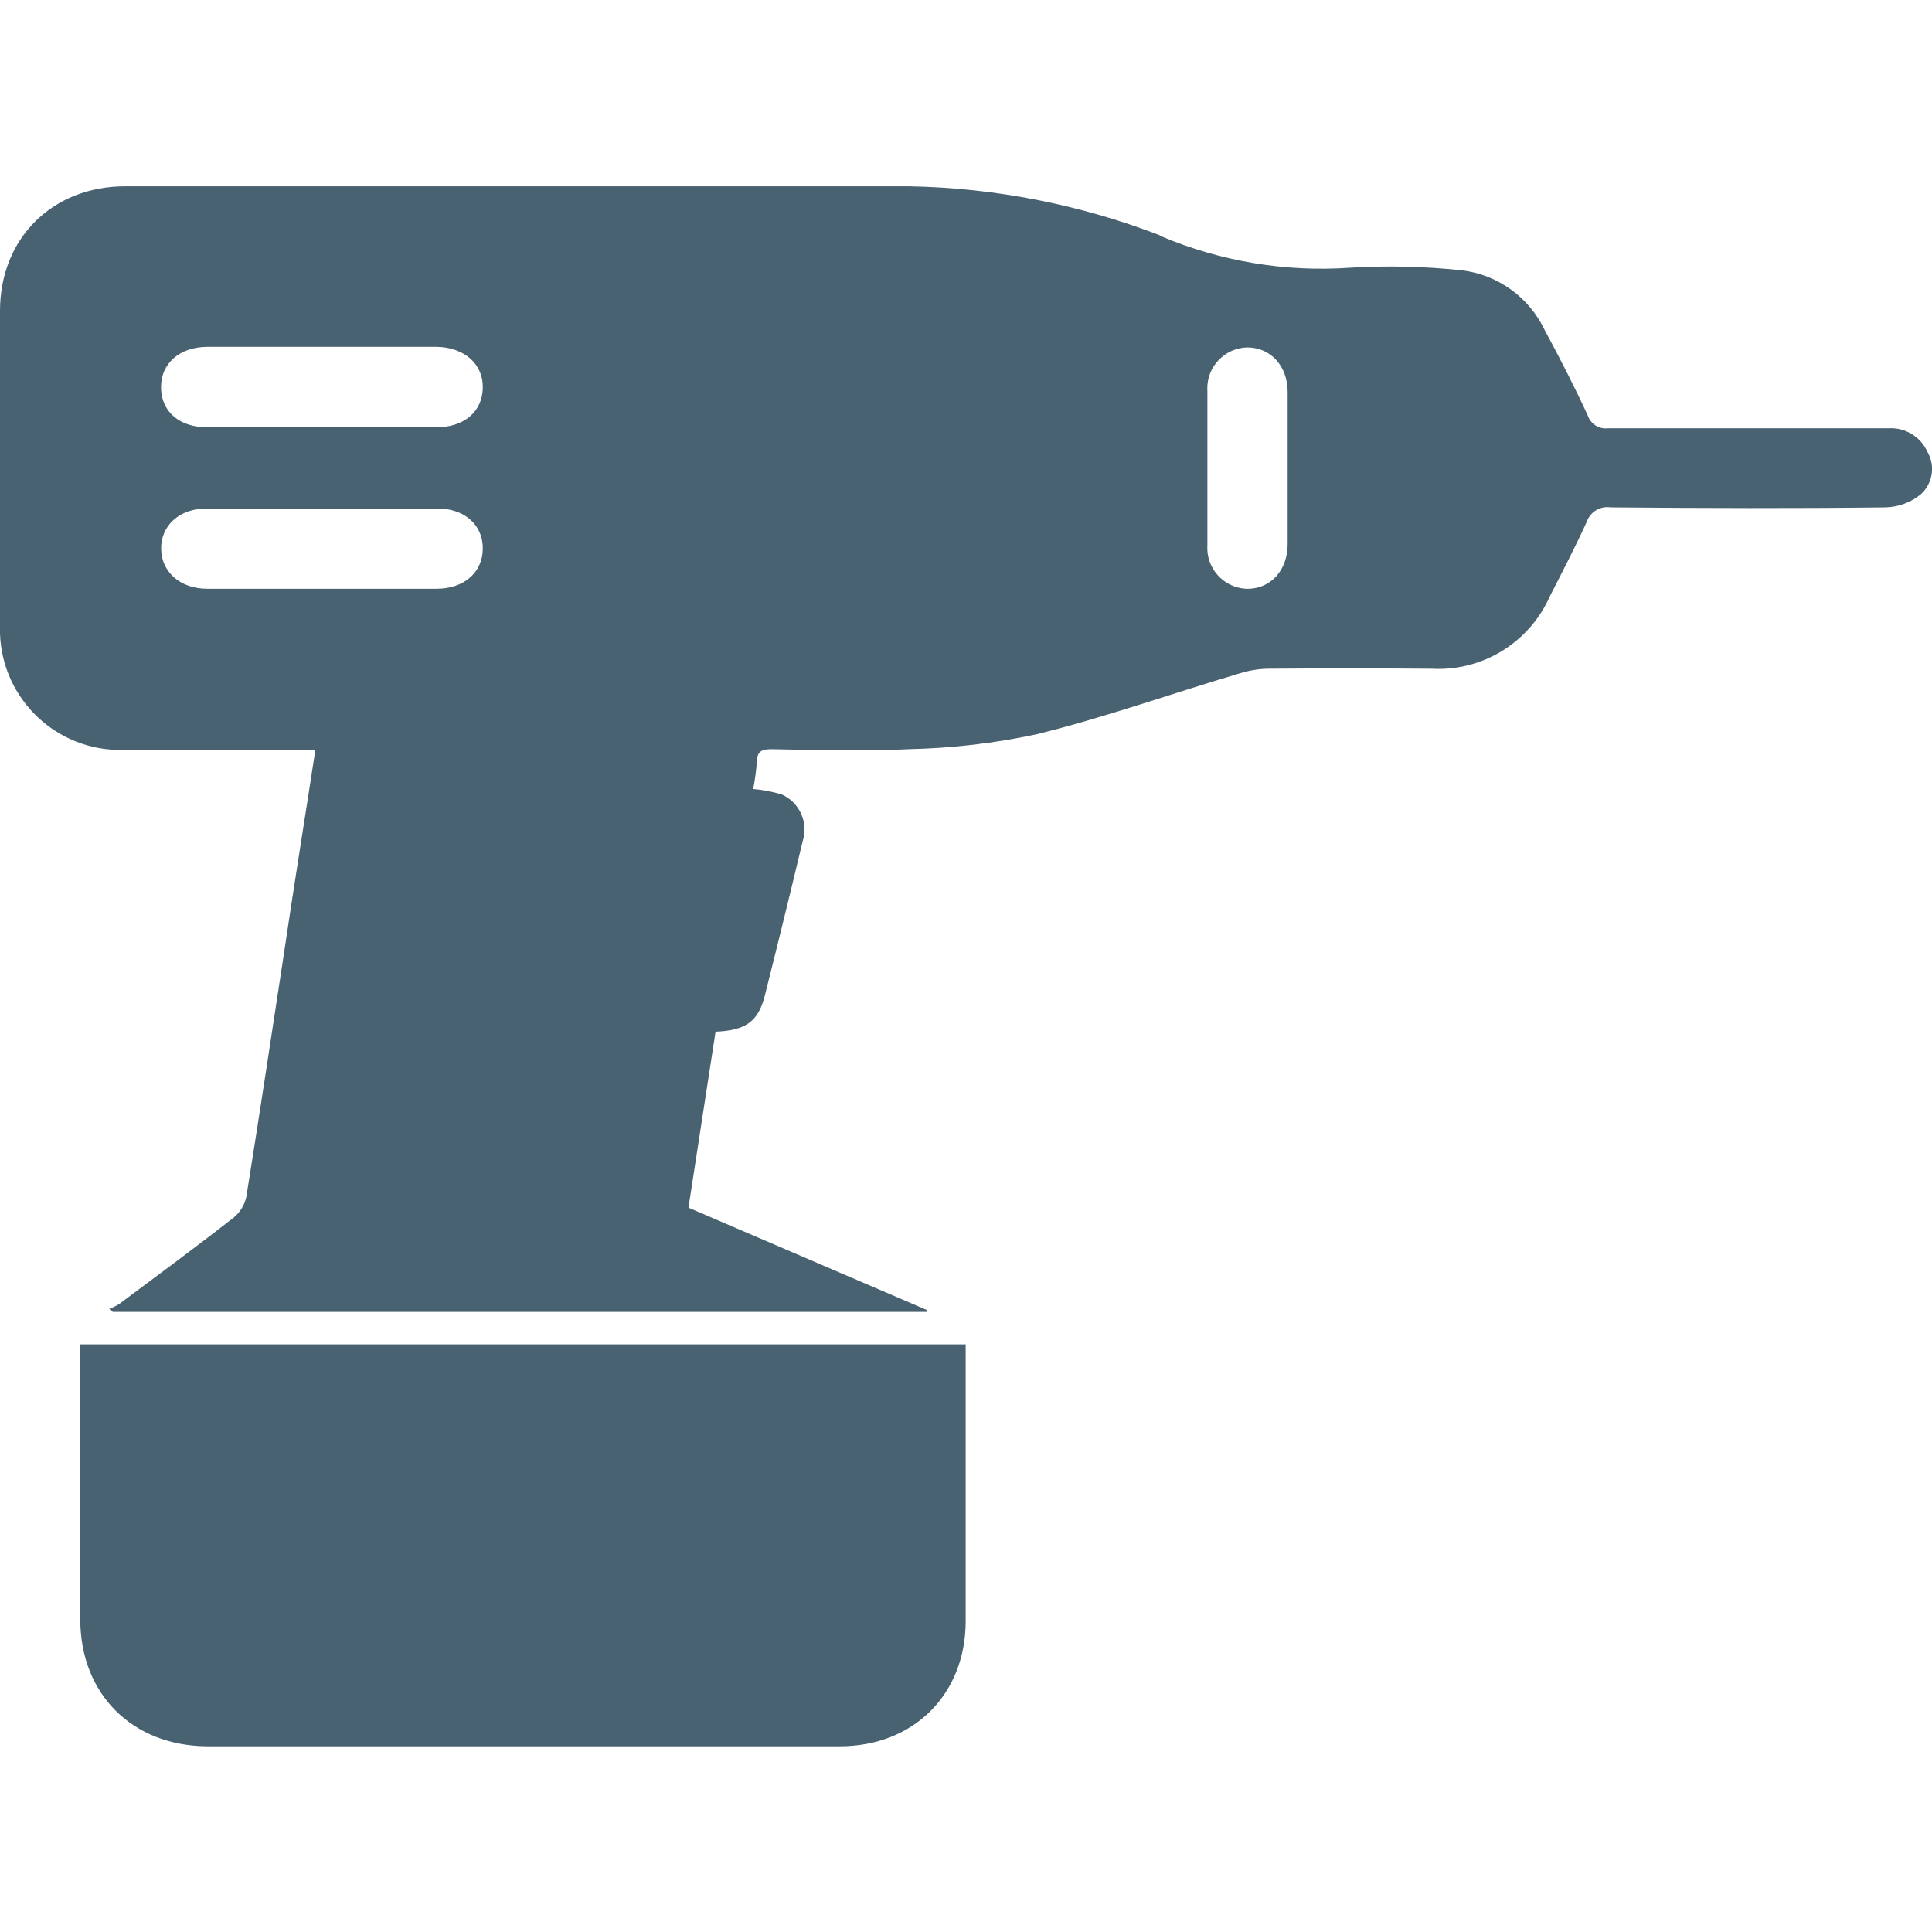
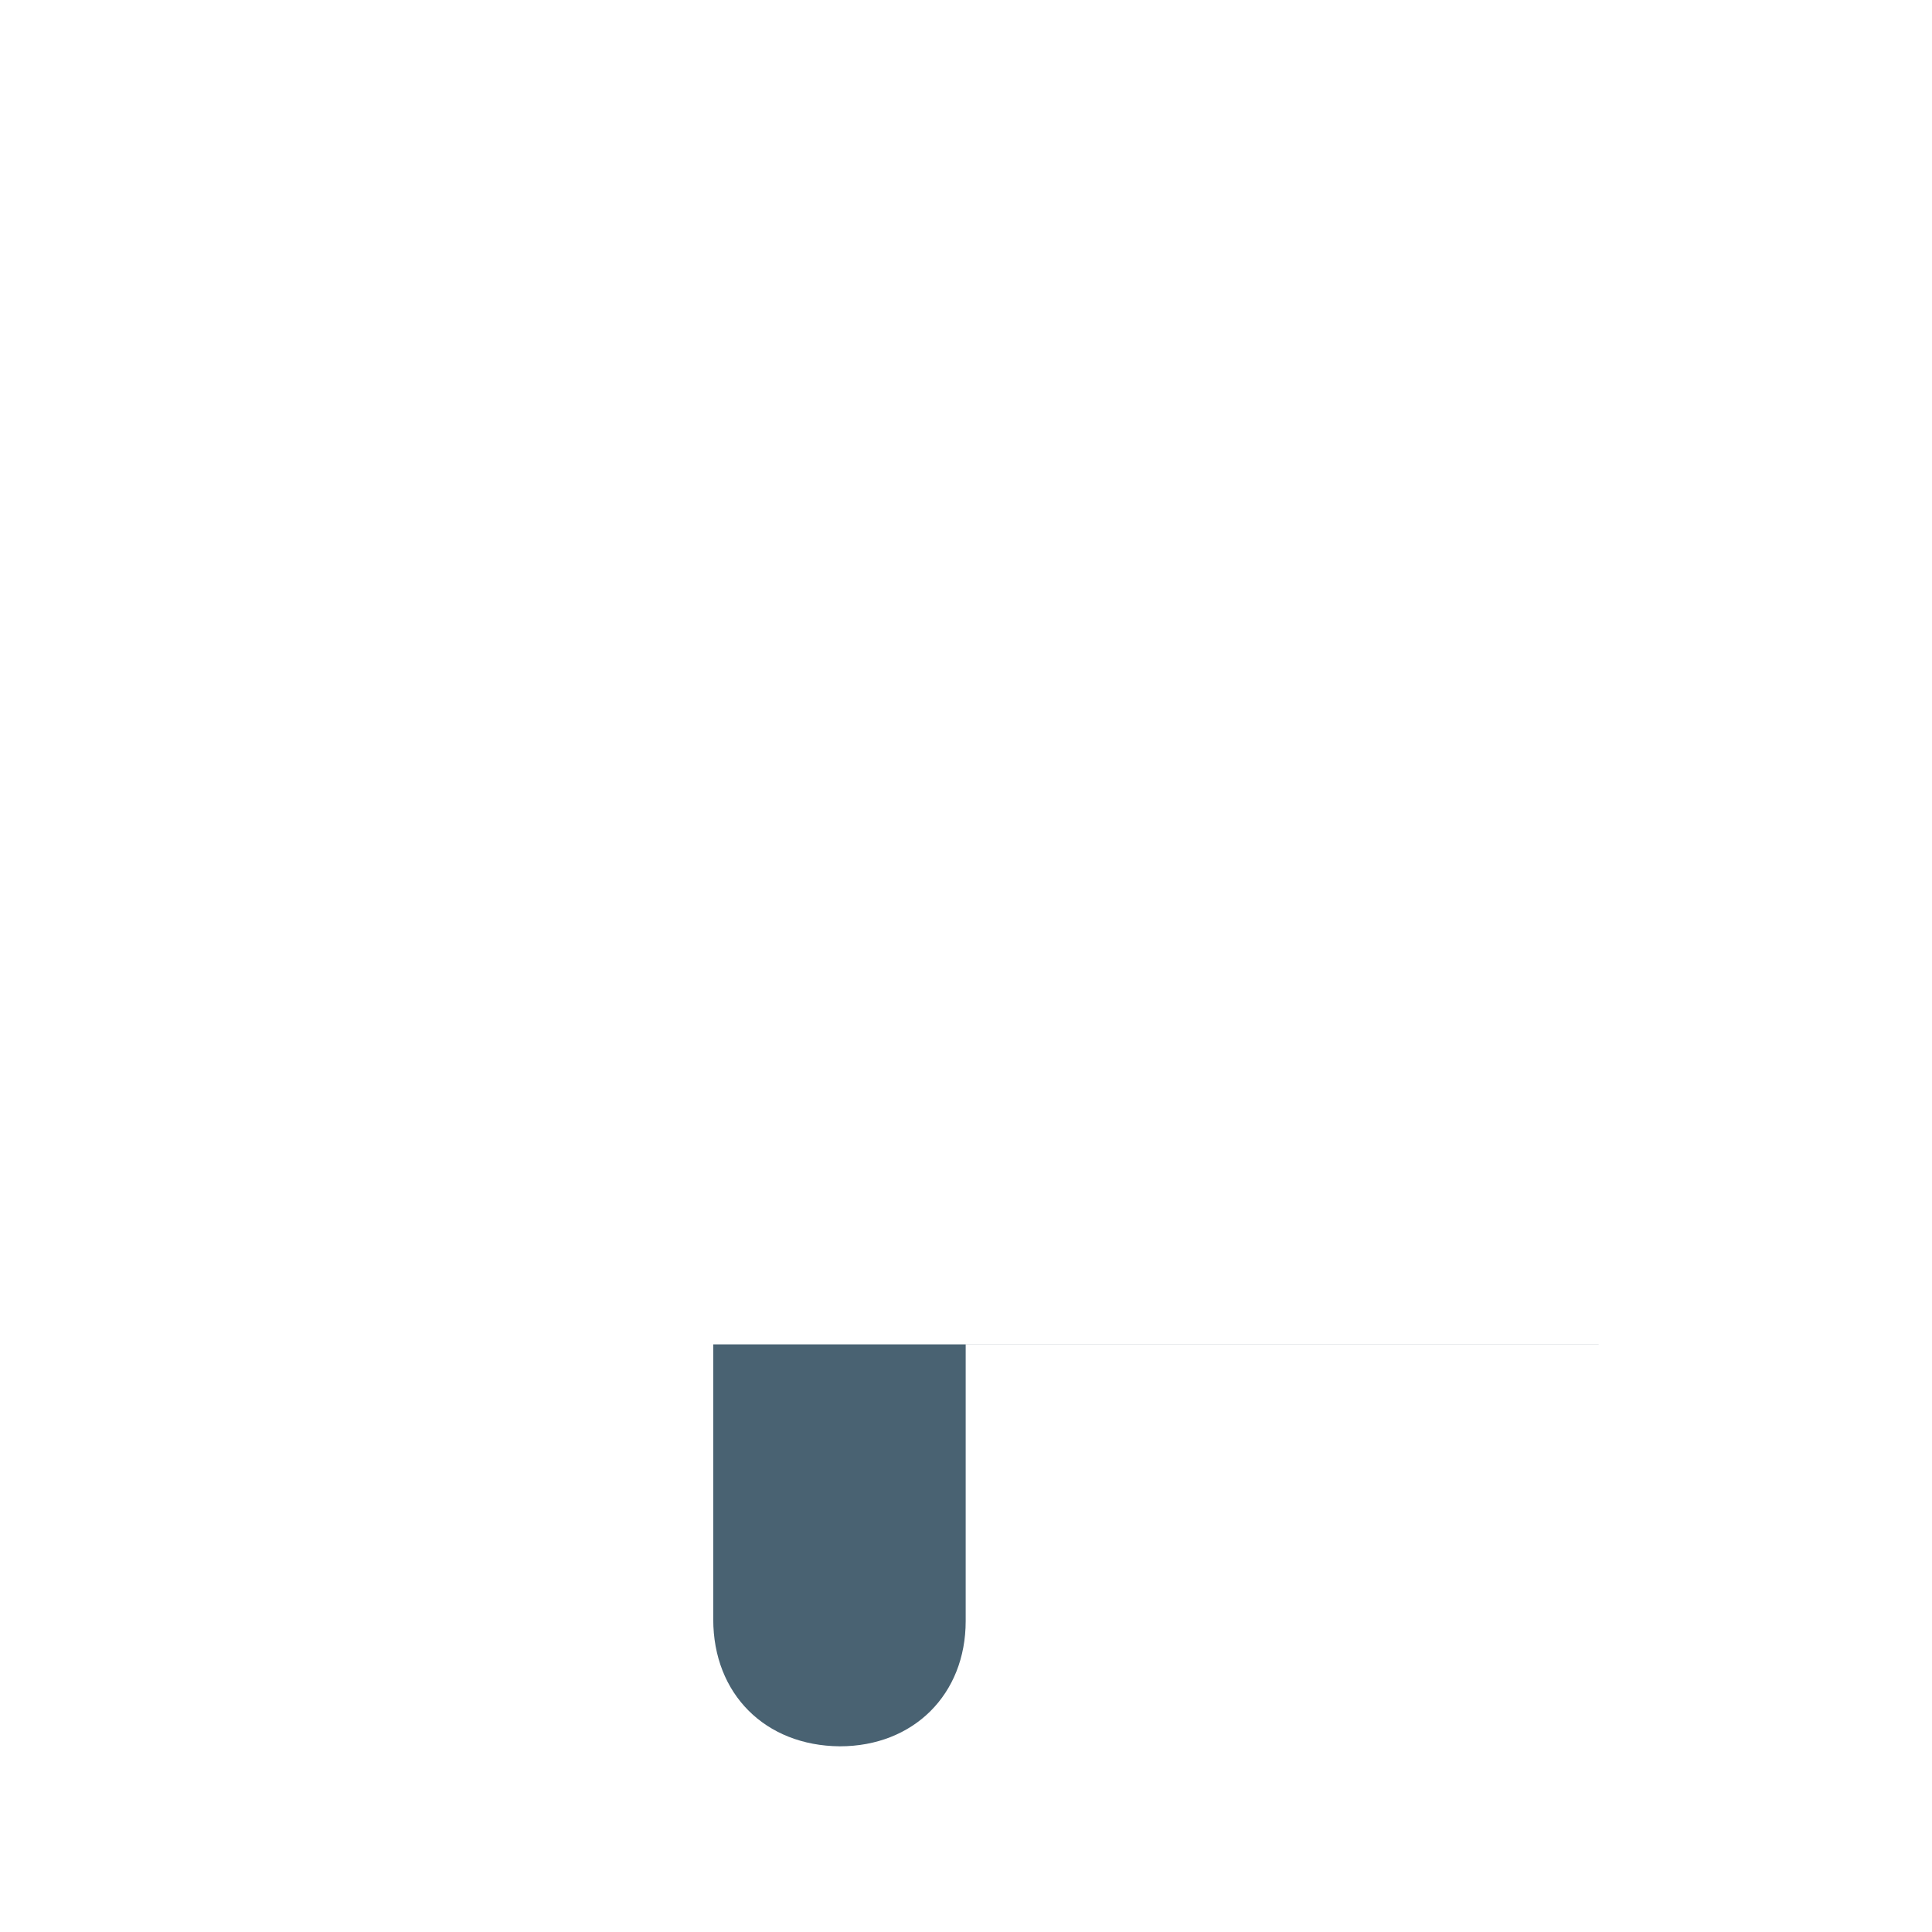
<svg xmlns="http://www.w3.org/2000/svg" version="1.1" id="Layer_1" x="0px" y="0px" width="80px" height="80px" viewBox="0 0 80 80" enable-background="new 0 0 80 80" xml:space="preserve">
  <title>Delivery_Etc_Icons</title>
  <g id="_2SKd1w.tif">
-     <path fill="#496272" d="M31.188,32.671c0.4,0.035,0.795,0.11,1.18,0.224c0.744,0.331,1.119,1.17,0.868,1.944   c-0.51,2.136-1.032,4.264-1.566,6.386c-0.274,1.076-0.785,1.441-2.04,1.495l-1.122,7.287l9.872,4.238v0.078H4.67L4.52,54.2   c0.145-0.055,0.284-0.122,0.416-0.204c1.583-1.18,3.17-2.355,4.724-3.564c0.275-0.221,0.466-0.531,0.54-0.876   c0.536-3.323,1.031-6.647,1.542-9.971c0.416-2.821,0.873-5.638,1.317-8.533H5.131c-2.752,0.082-5.05-2.083-5.132-4.835   C-0.004,26.108-0.004,26,0,25.891c0-4.34,0-8.68,0-13.021c0-3,2.168-5.156,5.185-5.156c10.818,0,21.638,0,32.459,0   c3.539,0.064,7.04,0.746,10.345,2.015l0.112,0.063c2.466,1.038,5.142,1.48,7.811,1.292c1.537-0.091,3.08-0.055,4.611,0.108   c1.484,0.177,2.775,1.1,3.424,2.447c0.635,1.172,1.246,2.368,1.803,3.573c0.12,0.348,0.465,0.565,0.83,0.523   c3.869,0,7.732,0,11.6,0c0.7-0.049,1.355,0.347,1.638,0.989c0.33,0.582,0.207,1.315-0.295,1.757   c-0.404,0.322-0.901,0.506-1.417,0.528c-3.806,0.045-7.611,0.033-11.416,0c-0.429-0.064-0.842,0.185-0.985,0.594   c-0.474,1.047-1.014,2.078-1.528,3.087c-0.85,1.922-2.801,3.117-4.898,3c-2.264-0.017-4.525-0.017-6.789,0   c-0.387,0.009-0.77,0.072-1.139,0.187c-2.804,0.831-5.579,1.824-8.42,2.526c-1.746,0.374-3.522,0.581-5.306,0.619   c-1.886,0.096-3.785,0.033-5.675,0c-0.416,0-0.603,0.091-0.611,0.532C31.311,31.929,31.26,32.302,31.188,32.671z M13.398,14.362   H8.596c-1.159,0-1.94,0.689-1.928,1.691c0.013,1.001,0.769,1.641,1.916,1.641h9.48c1.151,0,1.907-0.644,1.928-1.629   c0.021-0.984-0.756-1.683-1.911-1.703H13.398z M13.27,24.379h4.811c1.13,0,1.903-0.673,1.911-1.662s-0.765-1.662-1.882-1.662   c-3.188,0-6.373,0-9.556,0c-1.118,0-1.89,0.702-1.882,1.662c0.008,0.959,0.781,1.662,1.911,1.662H13.27z M53.319,19.443   c0-1.068,0-2.14,0-3.208c0-1.067-0.689-1.84-1.661-1.849c-0.937,0.016-1.683,0.788-1.666,1.724c0,0.032,0.002,0.064,0.004,0.096   c0,2.119,0,4.237,0,6.356c-0.069,0.934,0.632,1.746,1.565,1.815c0.032,0.002,0.063,0.003,0.097,0.004   c0.959,0,1.661-0.769,1.661-1.849s0-2.065,0-3.095V19.443z" />
-     <path fill="#496272" d="M39.987,55.671v0.652c0,3.601,0,7.201,0,10.802c0,3.037-2.16,5.186-5.214,5.186H8.563   c-3.087-0.025-5.239-2.165-5.239-5.256c0-3.576,0-7.152,0-10.731v-0.656h36.664V55.671z" />
+     <path fill="#496272" d="M39.987,55.671v0.652c0,3.601,0,7.201,0,10.802c0,3.037-2.16,5.186-5.214,5.186c-3.087-0.025-5.239-2.165-5.239-5.256c0-3.576,0-7.152,0-10.731v-0.656h36.664V55.671z" />
  </g>
</svg>